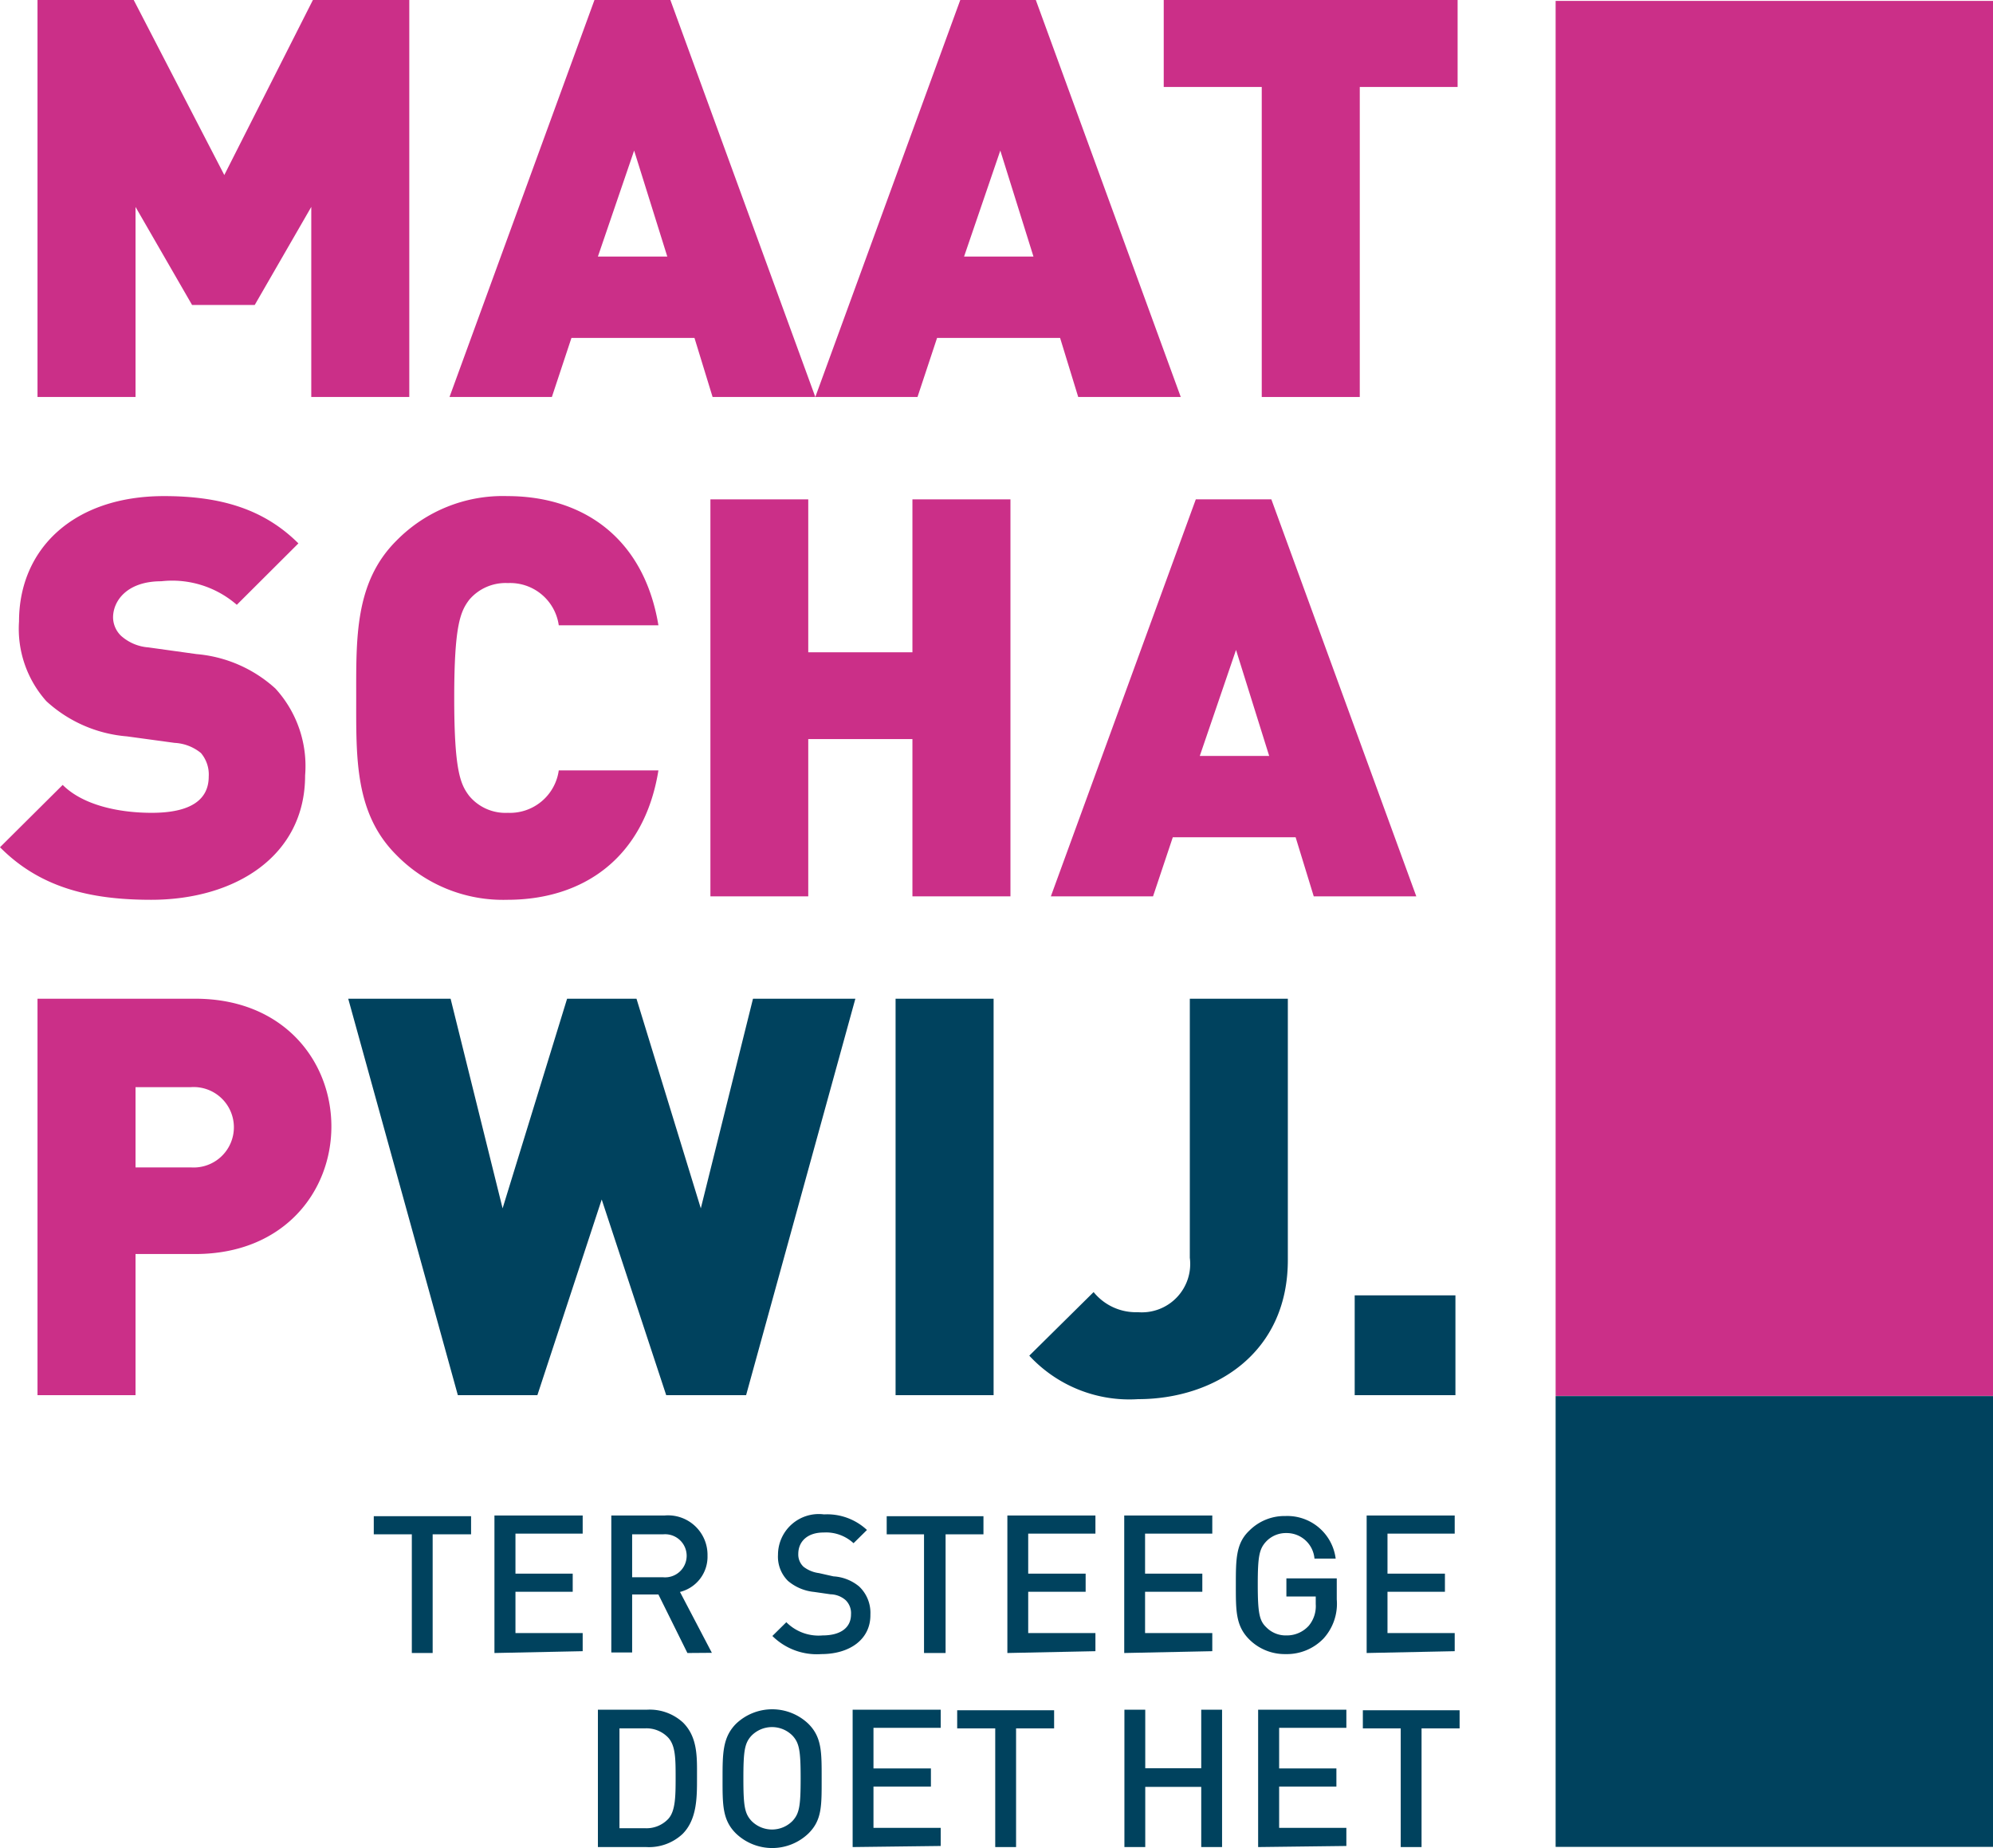
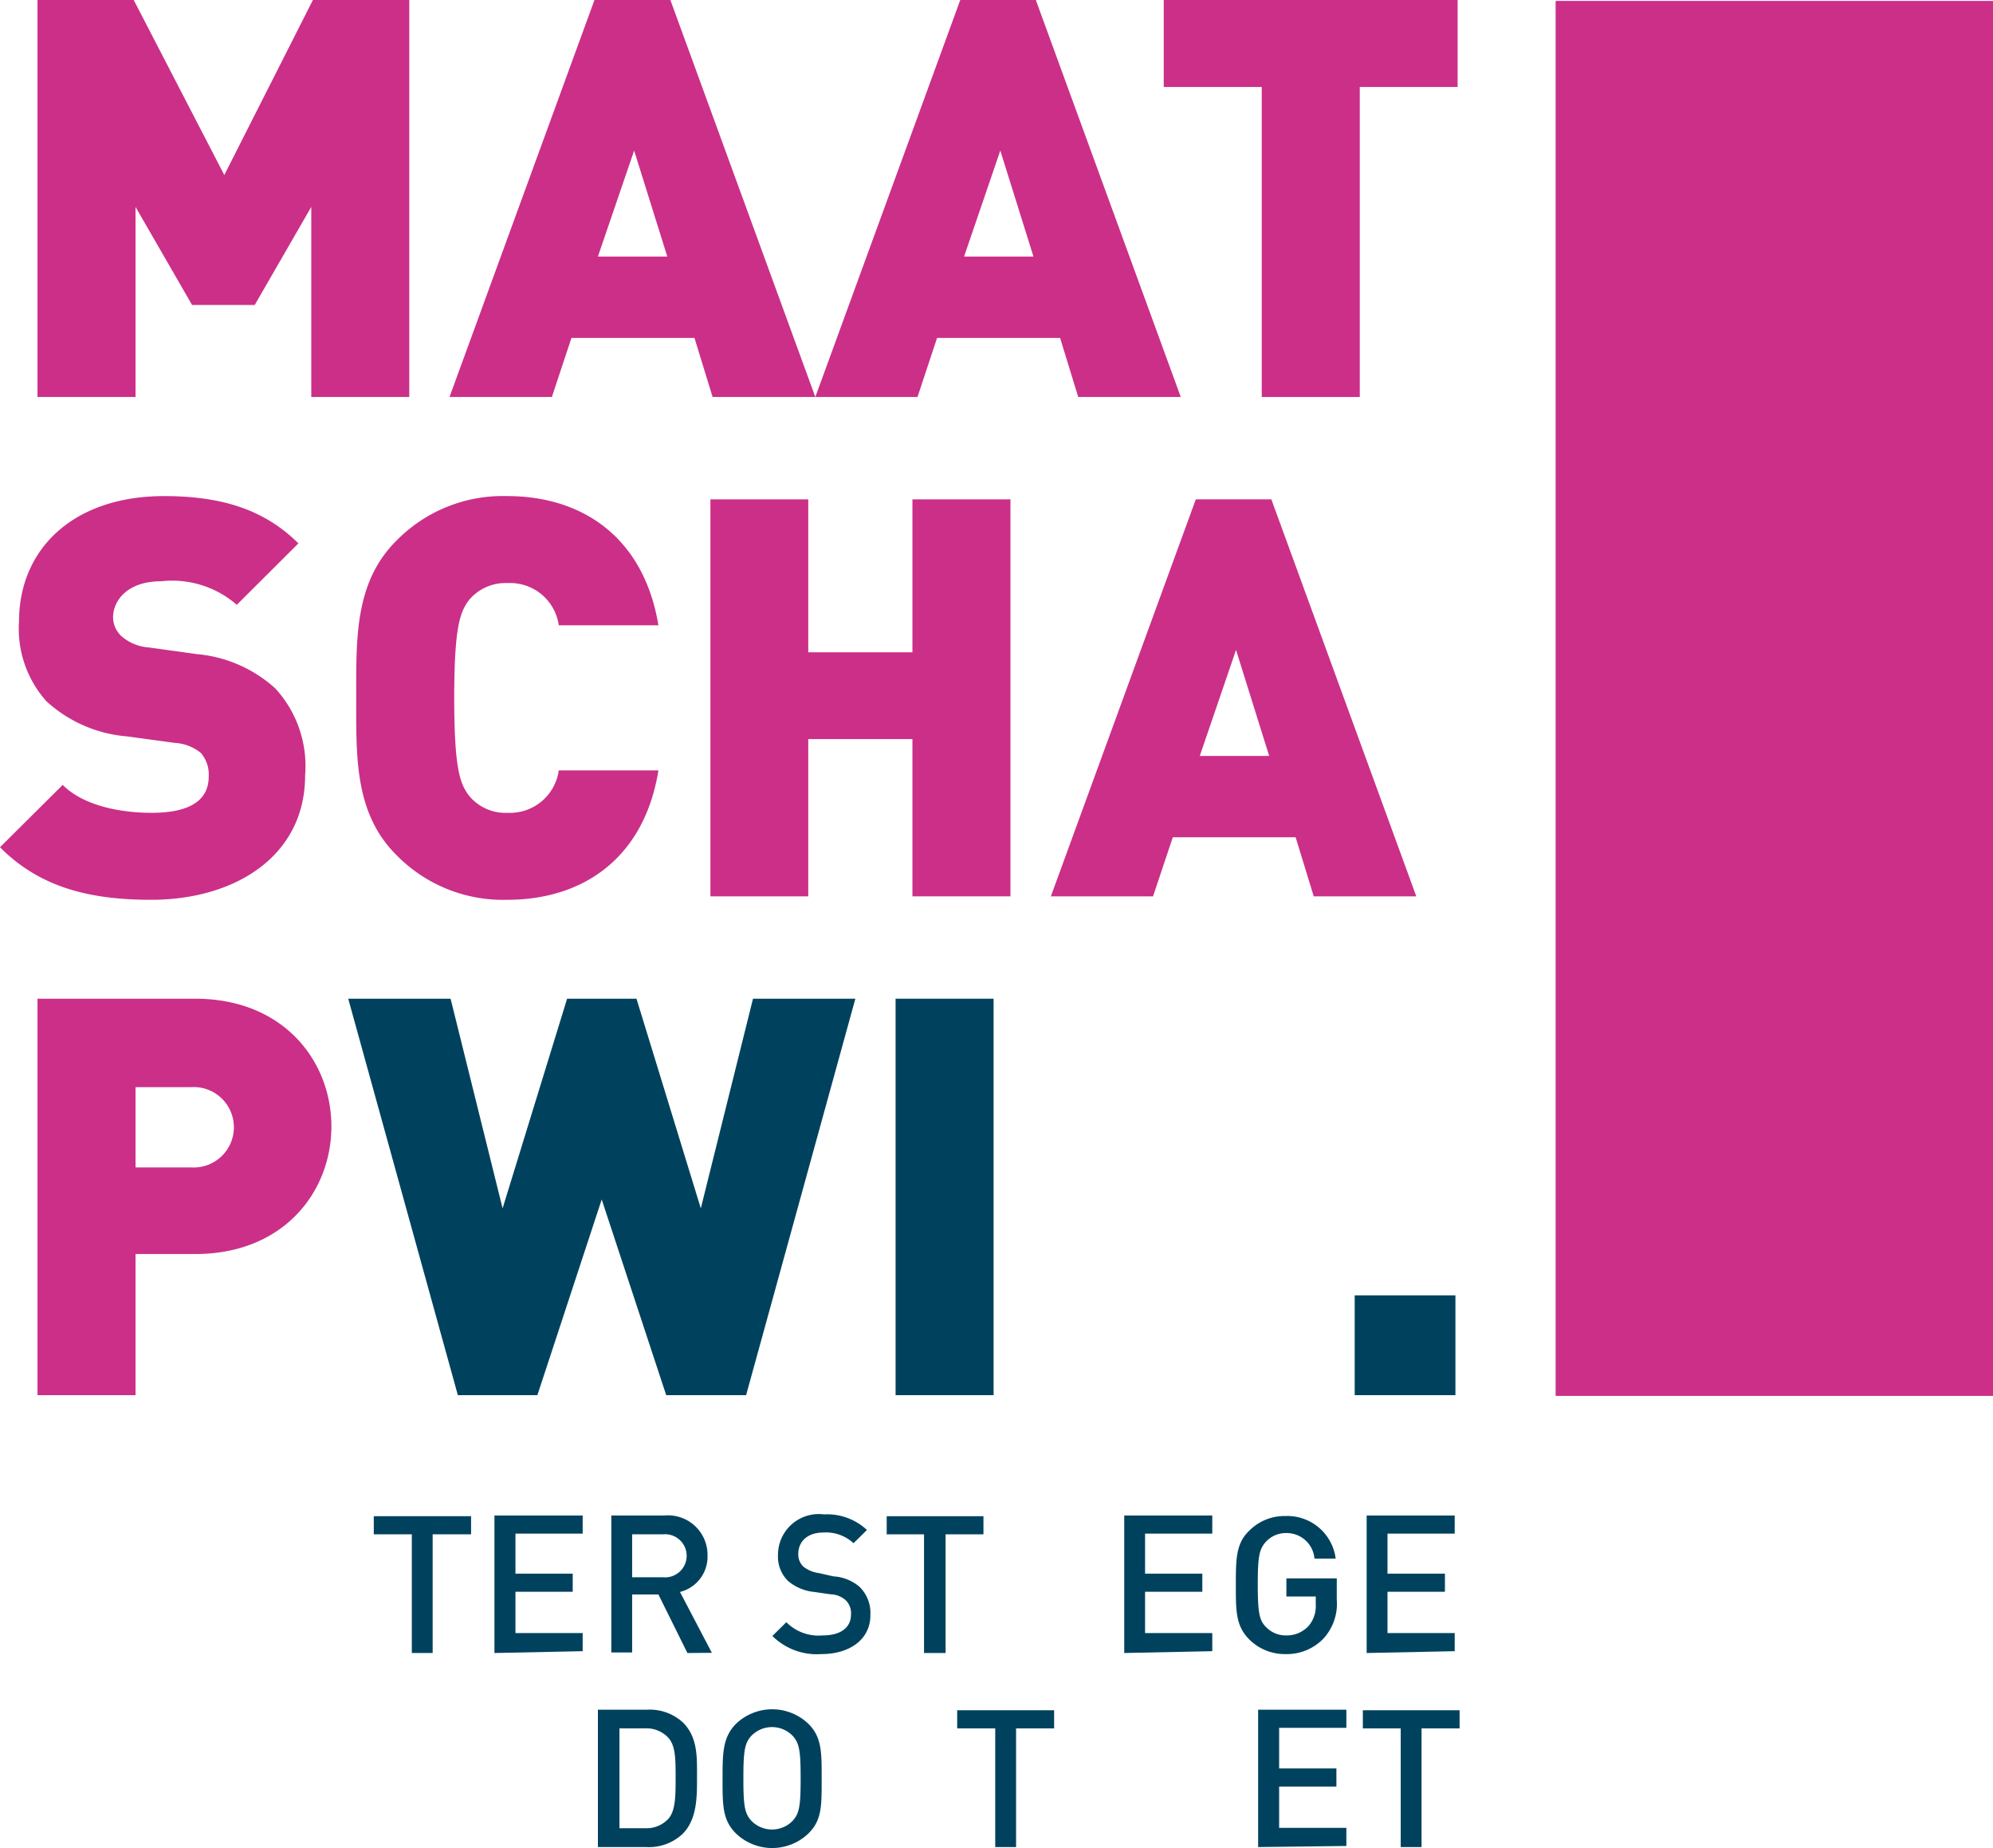
<svg xmlns="http://www.w3.org/2000/svg" id="Laag_1" data-name="Laag 1" width="110" height="102" viewBox="0 0 110 102">
  <defs>
    <style>.cls-1{fill:#cb2f88;}.cls-2{fill:#00425e;}</style>
  </defs>
  <rect class="cls-1" x="85.86" y="0.05" width="24.14" height="76.99" />
-   <rect class="cls-2" x="85.86" y="77.05" width="24.14" height="24.88" />
  <path class="cls-1" d="M17.18,21.91V11.42l-3.12,5.41H10.6L7.48,11.42V21.91H2.07V0H7.38l5,9.66L17.27,0h5.32V21.91Z" />
  <path class="cls-1" d="M39.33,21.91l-1-3.26H31.54l-1.08,3.26H24.81L32.81,0H37l8,21.91ZM35,8.31l-2,5.85h3.83Z" />
  <path class="cls-1" d="M59.51,21.91l-1-3.26H51.72l-1.08,3.26H45L53,0h4.17l8,21.91Zm-4.3-13.6-2,5.85h3.83Z" />
  <path class="cls-1" d="M75.05,4.8V21.91H69.64V4.8H64.23V0H80.45V4.8Z" />
  <path class="cls-1" d="M8.34,49.66C5,49.66,2.22,49,0,46.76l3.46-3.44c1.14,1.14,3.15,1.54,4.91,1.54,2.14,0,3.15-.71,3.15-2a1.83,1.83,0,0,0-.43-1.3A2.49,2.49,0,0,0,9.64,41L7,40.64A7.47,7.47,0,0,1,2.56,38.7a6,6,0,0,1-1.51-4.4c0-4,3-6.92,8-6.92,3.16,0,5.53.73,7.42,2.61l-3.4,3.39a5.43,5.43,0,0,0-4.17-1.3c-1.89,0-2.66,1.08-2.66,2a1.44,1.44,0,0,0,.43,1,2.54,2.54,0,0,0,1.52.65l2.66.37A7.4,7.4,0,0,1,15.2,38a6.34,6.34,0,0,1,1.64,4.8C16.84,47.23,13,49.66,8.34,49.66Z" />
  <path class="cls-1" d="M28,49.66a8.23,8.23,0,0,1-6.12-2.47c-2.31-2.3-2.22-5.38-2.22-8.67s-.09-6.38,2.22-8.68A8.22,8.22,0,0,1,28,27.38c4.17,0,7.54,2.3,8.34,7.13h-5.5a2.71,2.71,0,0,0-2.81-2.33,2.63,2.63,0,0,0-2.13.92c-.49.65-.83,1.41-.83,5.42s.34,4.77.83,5.41a2.6,2.6,0,0,0,2.13.93,2.72,2.72,0,0,0,2.81-2.34h5.5C35.56,47.35,32.19,49.66,28,49.66Z" />
  <path class="cls-1" d="M50.36,49.47V40.79H44.61v8.68h-5.4V27.56h5.4V36h5.75V27.56h5.41V49.47Z" />
  <path class="cls-1" d="M72.51,49.47l-1-3.26H64.73l-1.09,3.26H58l8-21.91h4.17l8,21.91Zm-4.29-13.6-2,5.85h3.83Z" />
  <path class="cls-1" d="M10.78,69.21H7.48V77H2.07V55.12h8.71c4.88,0,7.51,3.45,7.51,7.05S15.66,69.21,10.78,69.21ZM10.54,60H7.48v4.43h3.06a2.22,2.22,0,1,0,0-4.43Z" />
  <path class="cls-2" d="M41.18,77H36.77l-3.56-10.8L29.66,77H25.27L19.22,55.12h5.65l2.87,11.57L31.3,55.12h3.83l3.55,11.57,2.88-11.57h5.65Z" />
  <path class="cls-2" d="M49.43,77V55.12h5.41V77Z" />
-   <path class="cls-2" d="M62.81,77.22a7.52,7.52,0,0,1-6-2.4l3.55-3.51a3,3,0,0,0,2.44,1.11,2.67,2.67,0,0,0,2.87-3V55.12h5.41v14.4C71.09,74.72,67,77.22,62.81,77.22Z" />
  <path class="cls-2" d="M74.77,77V71.49h5.56V77Z" />
  <path class="cls-2" d="M23.88,84.68v6.55H22.73V84.68h-2.1v-1H26v1Z" />
  <path class="cls-2" d="M27.29,91.23V83.64h4.87v1H28.45v2.21h3.16v1H28.45v2.28h3.71v1Z" />
  <path class="cls-2" d="M37.94,91.23,36.34,88H34.89v3.2H33.74V83.64h2.95a2.18,2.18,0,0,1,2.36,2.22,2,2,0,0,1-1.52,2l1.76,3.36ZM36.6,84.68H34.89v2.37H36.6a1.19,1.19,0,1,0,0-2.37Z" />
  <path class="cls-2" d="M45.33,91.29a3.48,3.48,0,0,1-2.7-1l.77-.76a2.51,2.51,0,0,0,2,.73c1,0,1.57-.43,1.57-1.16a1,1,0,0,0-.3-.79,1.31,1.31,0,0,0-.83-.32l-.9-.13a2.62,2.62,0,0,1-1.45-.61,1.88,1.88,0,0,1-.55-1.44,2.25,2.25,0,0,1,2.54-2.23,3.22,3.22,0,0,1,2.37.86l-.74.73a2.24,2.24,0,0,0-1.66-.59c-.9,0-1.39.51-1.39,1.18a.92.92,0,0,0,.29.71,1.75,1.75,0,0,0,.85.35L46,87a2.44,2.44,0,0,1,1.42.56,2,2,0,0,1,.62,1.55C48.06,90.46,46.92,91.29,45.33,91.29Z" />
  <path class="cls-2" d="M52.19,84.68v6.55H51V84.68H48.94v-1h5.34v1Z" />
-   <path class="cls-2" d="M55.6,91.23V83.64h4.86v1H56.75v2.21h3.17v1H56.75v2.28h3.71v1Z" />
  <path class="cls-2" d="M62.05,91.23V83.64h4.86v1H63.2v2.21h3.16v1H63.2v2.28h3.71v1Z" />
  <path class="cls-2" d="M73.05,90.43a2.81,2.81,0,0,1-2.1.86,2.77,2.77,0,0,1-2-.81c-.75-.75-.74-1.59-.74-3s0-2.3.74-3a2.74,2.74,0,0,1,2-.81,2.69,2.69,0,0,1,2.77,2.35H72.55A1.54,1.54,0,0,0,71,84.61a1.5,1.5,0,0,0-1.12.47c-.38.41-.46.83-.46,2.36s.08,2,.46,2.36a1.5,1.5,0,0,0,1.12.46,1.63,1.63,0,0,0,1.24-.54,1.69,1.69,0,0,0,.38-1.19v-.42H71v-1h2.78v1.16A2.85,2.85,0,0,1,73.05,90.43Z" />
  <path class="cls-2" d="M75.43,91.23V83.64h4.86v1H76.58v2.21h3.17v1H76.58v2.28h3.71v1Z" />
  <path class="cls-2" d="M37.67,101.22a2.71,2.71,0,0,1-2,.72H33V94.36H35.7a2.71,2.71,0,0,1,2,.71c.82.82.77,1.93.77,3S38.49,100.4,37.67,101.22Zm-.79-5.32a1.65,1.65,0,0,0-1.29-.51h-1.4v5.51h1.4a1.65,1.65,0,0,0,1.29-.51c.4-.43.41-1.25.41-2.3S37.28,96.34,36.88,95.9Z" />
  <path class="cls-2" d="M44.62,101.19a2.89,2.89,0,0,1-4,0c-.75-.74-.74-1.59-.74-3s0-2.3.74-3.05a2.89,2.89,0,0,1,4,0c.75.75.73,1.59.73,3.05S45.37,100.45,44.62,101.19Zm-.88-5.4a1.59,1.59,0,0,0-2.26,0c-.38.41-.45.83-.45,2.36s.07,1.94.45,2.35a1.59,1.59,0,0,0,2.26,0c.38-.41.45-.83.45-2.35S44.12,96.2,43.74,95.79Z" />
-   <path class="cls-2" d="M47.06,101.94V94.36h4.86v1H48.21V97.6h3.17v1H48.21v2.28h3.71v1Z" />
  <path class="cls-2" d="M56.08,95.39v6.55H54.93V95.39h-2.1v-1h5.35v1Z" />
-   <path class="cls-2" d="M66.3,101.94V98.62H63.21v3.32H62.06V94.36h1.15v3.23H66.3V94.36h1.15v7.58Z" />
  <path class="cls-2" d="M69.44,101.94V94.36h4.87v1H70.6V97.6h3.16v1H70.6v2.28h3.71v1Z" />
  <path class="cls-2" d="M78.46,95.39v6.55H77.31V95.39H75.22v-1h5.34v1Z" />
</svg>